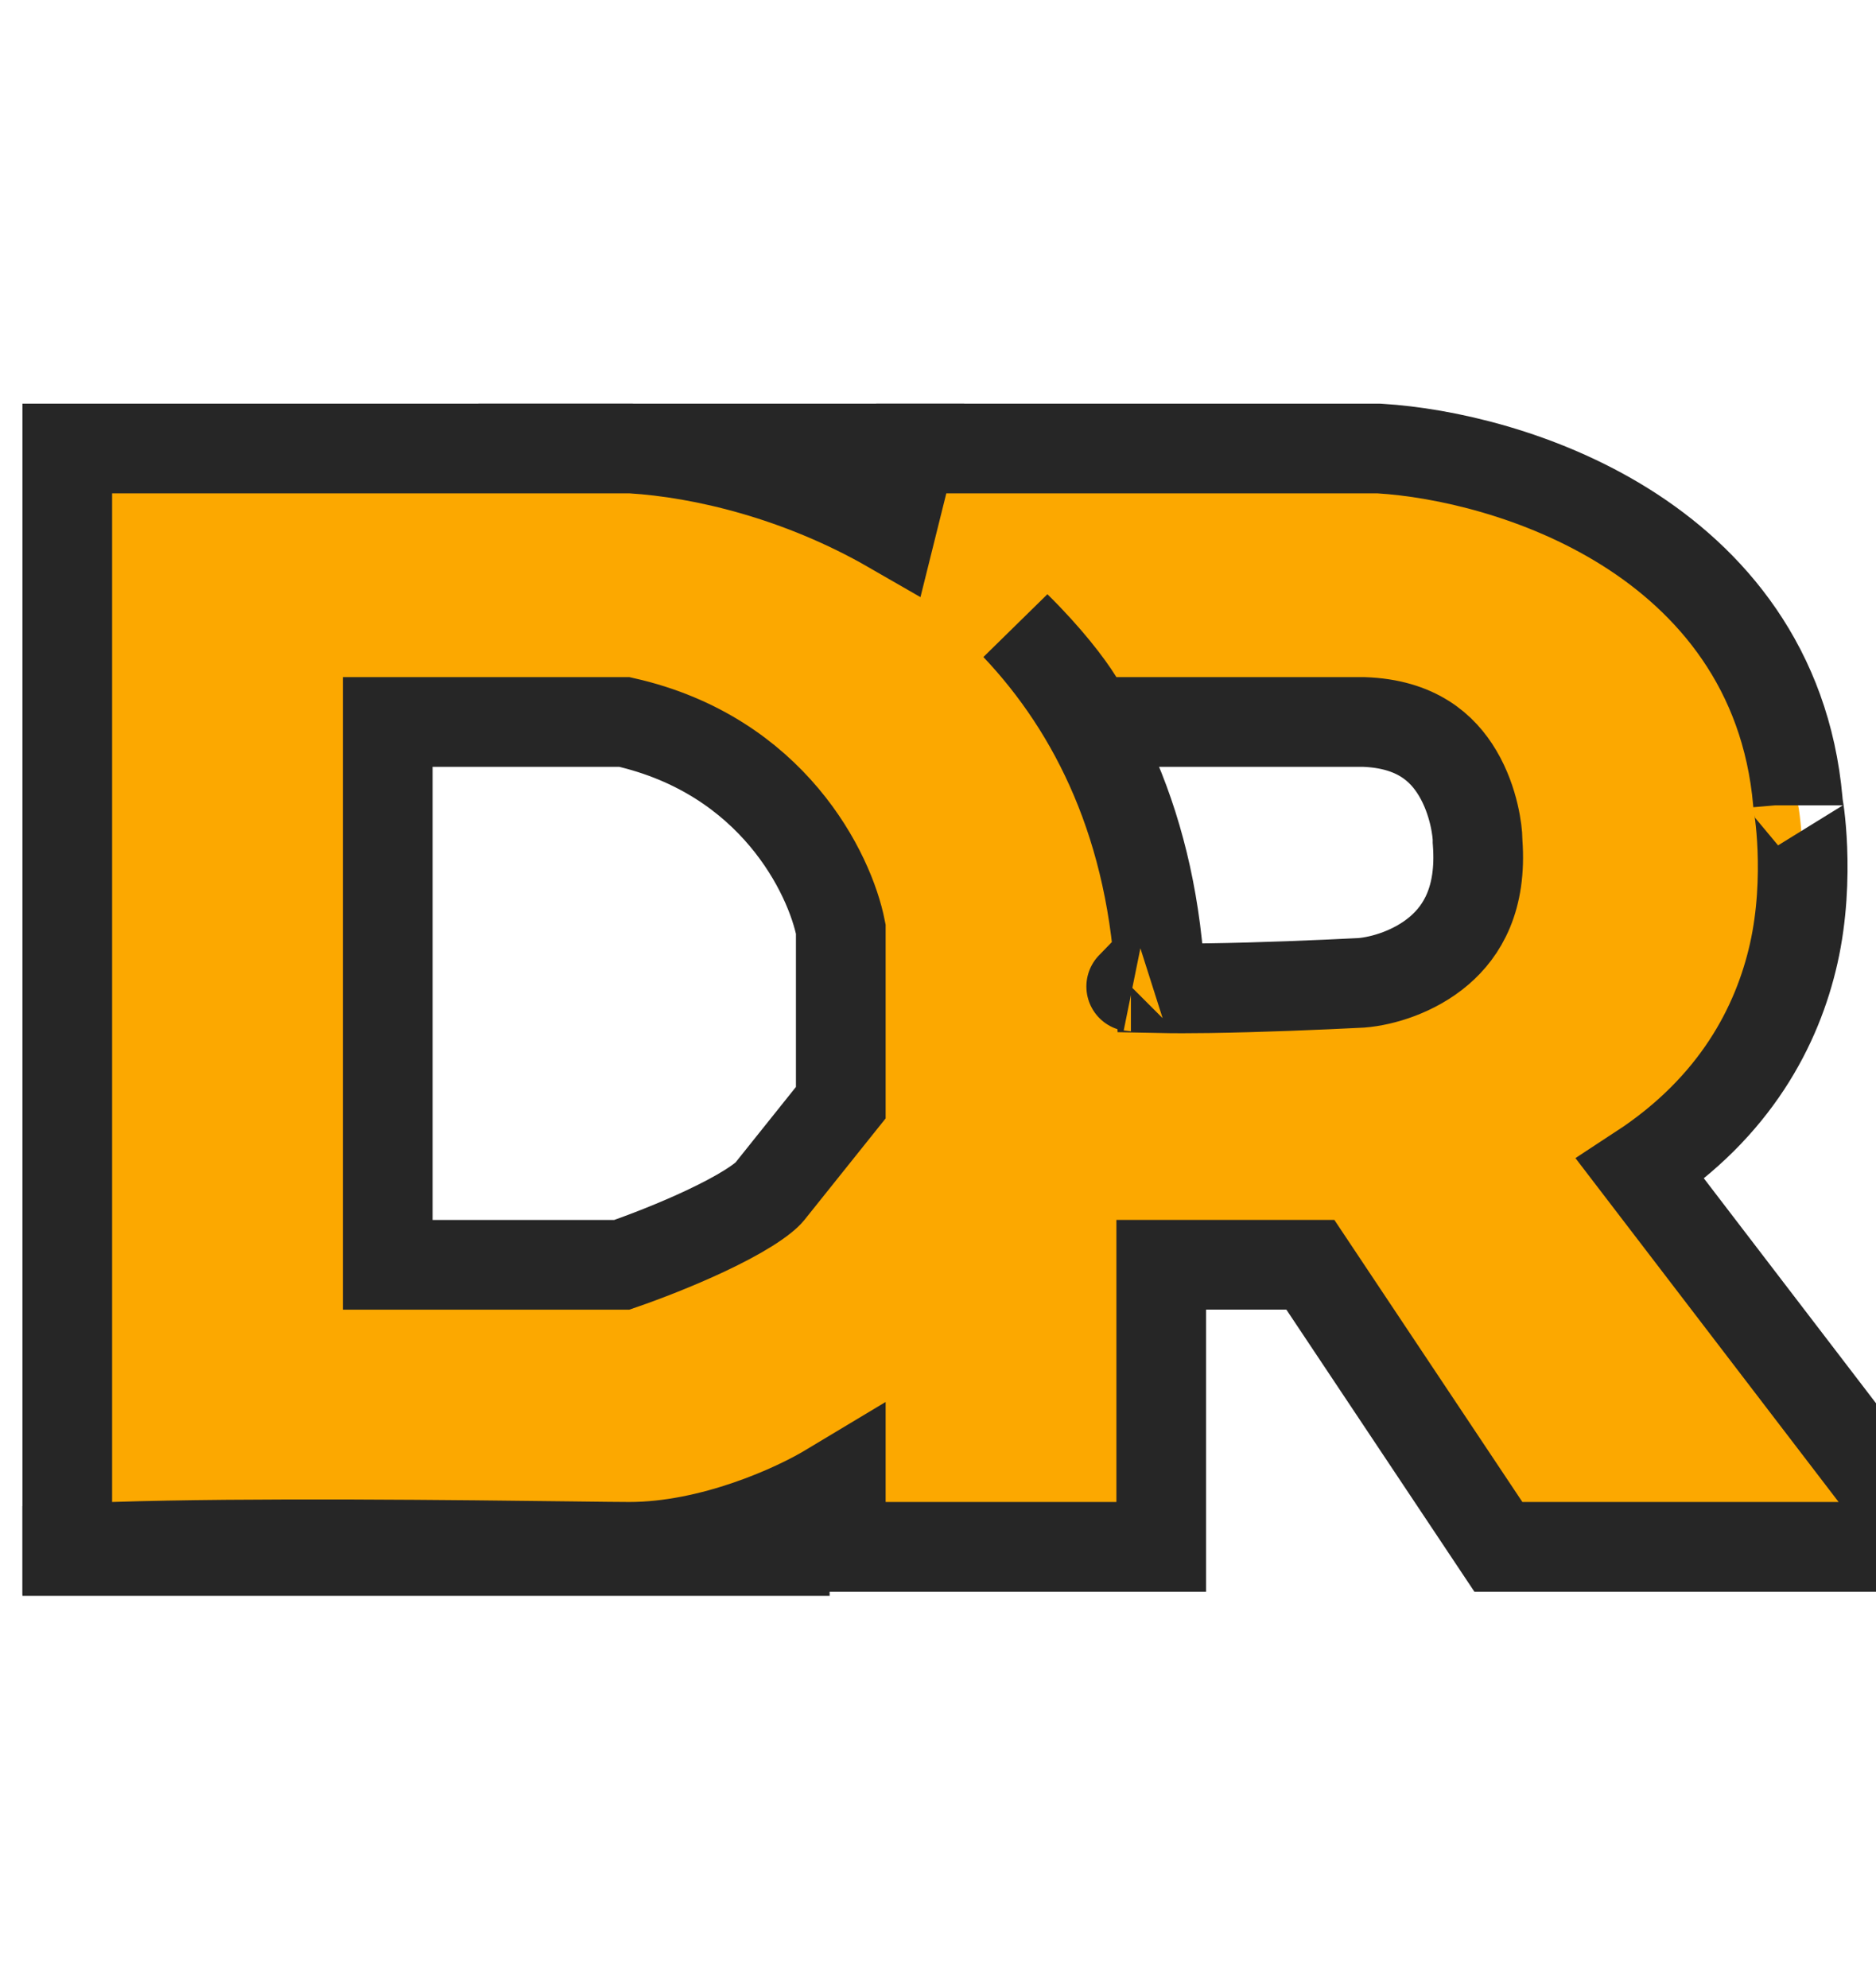
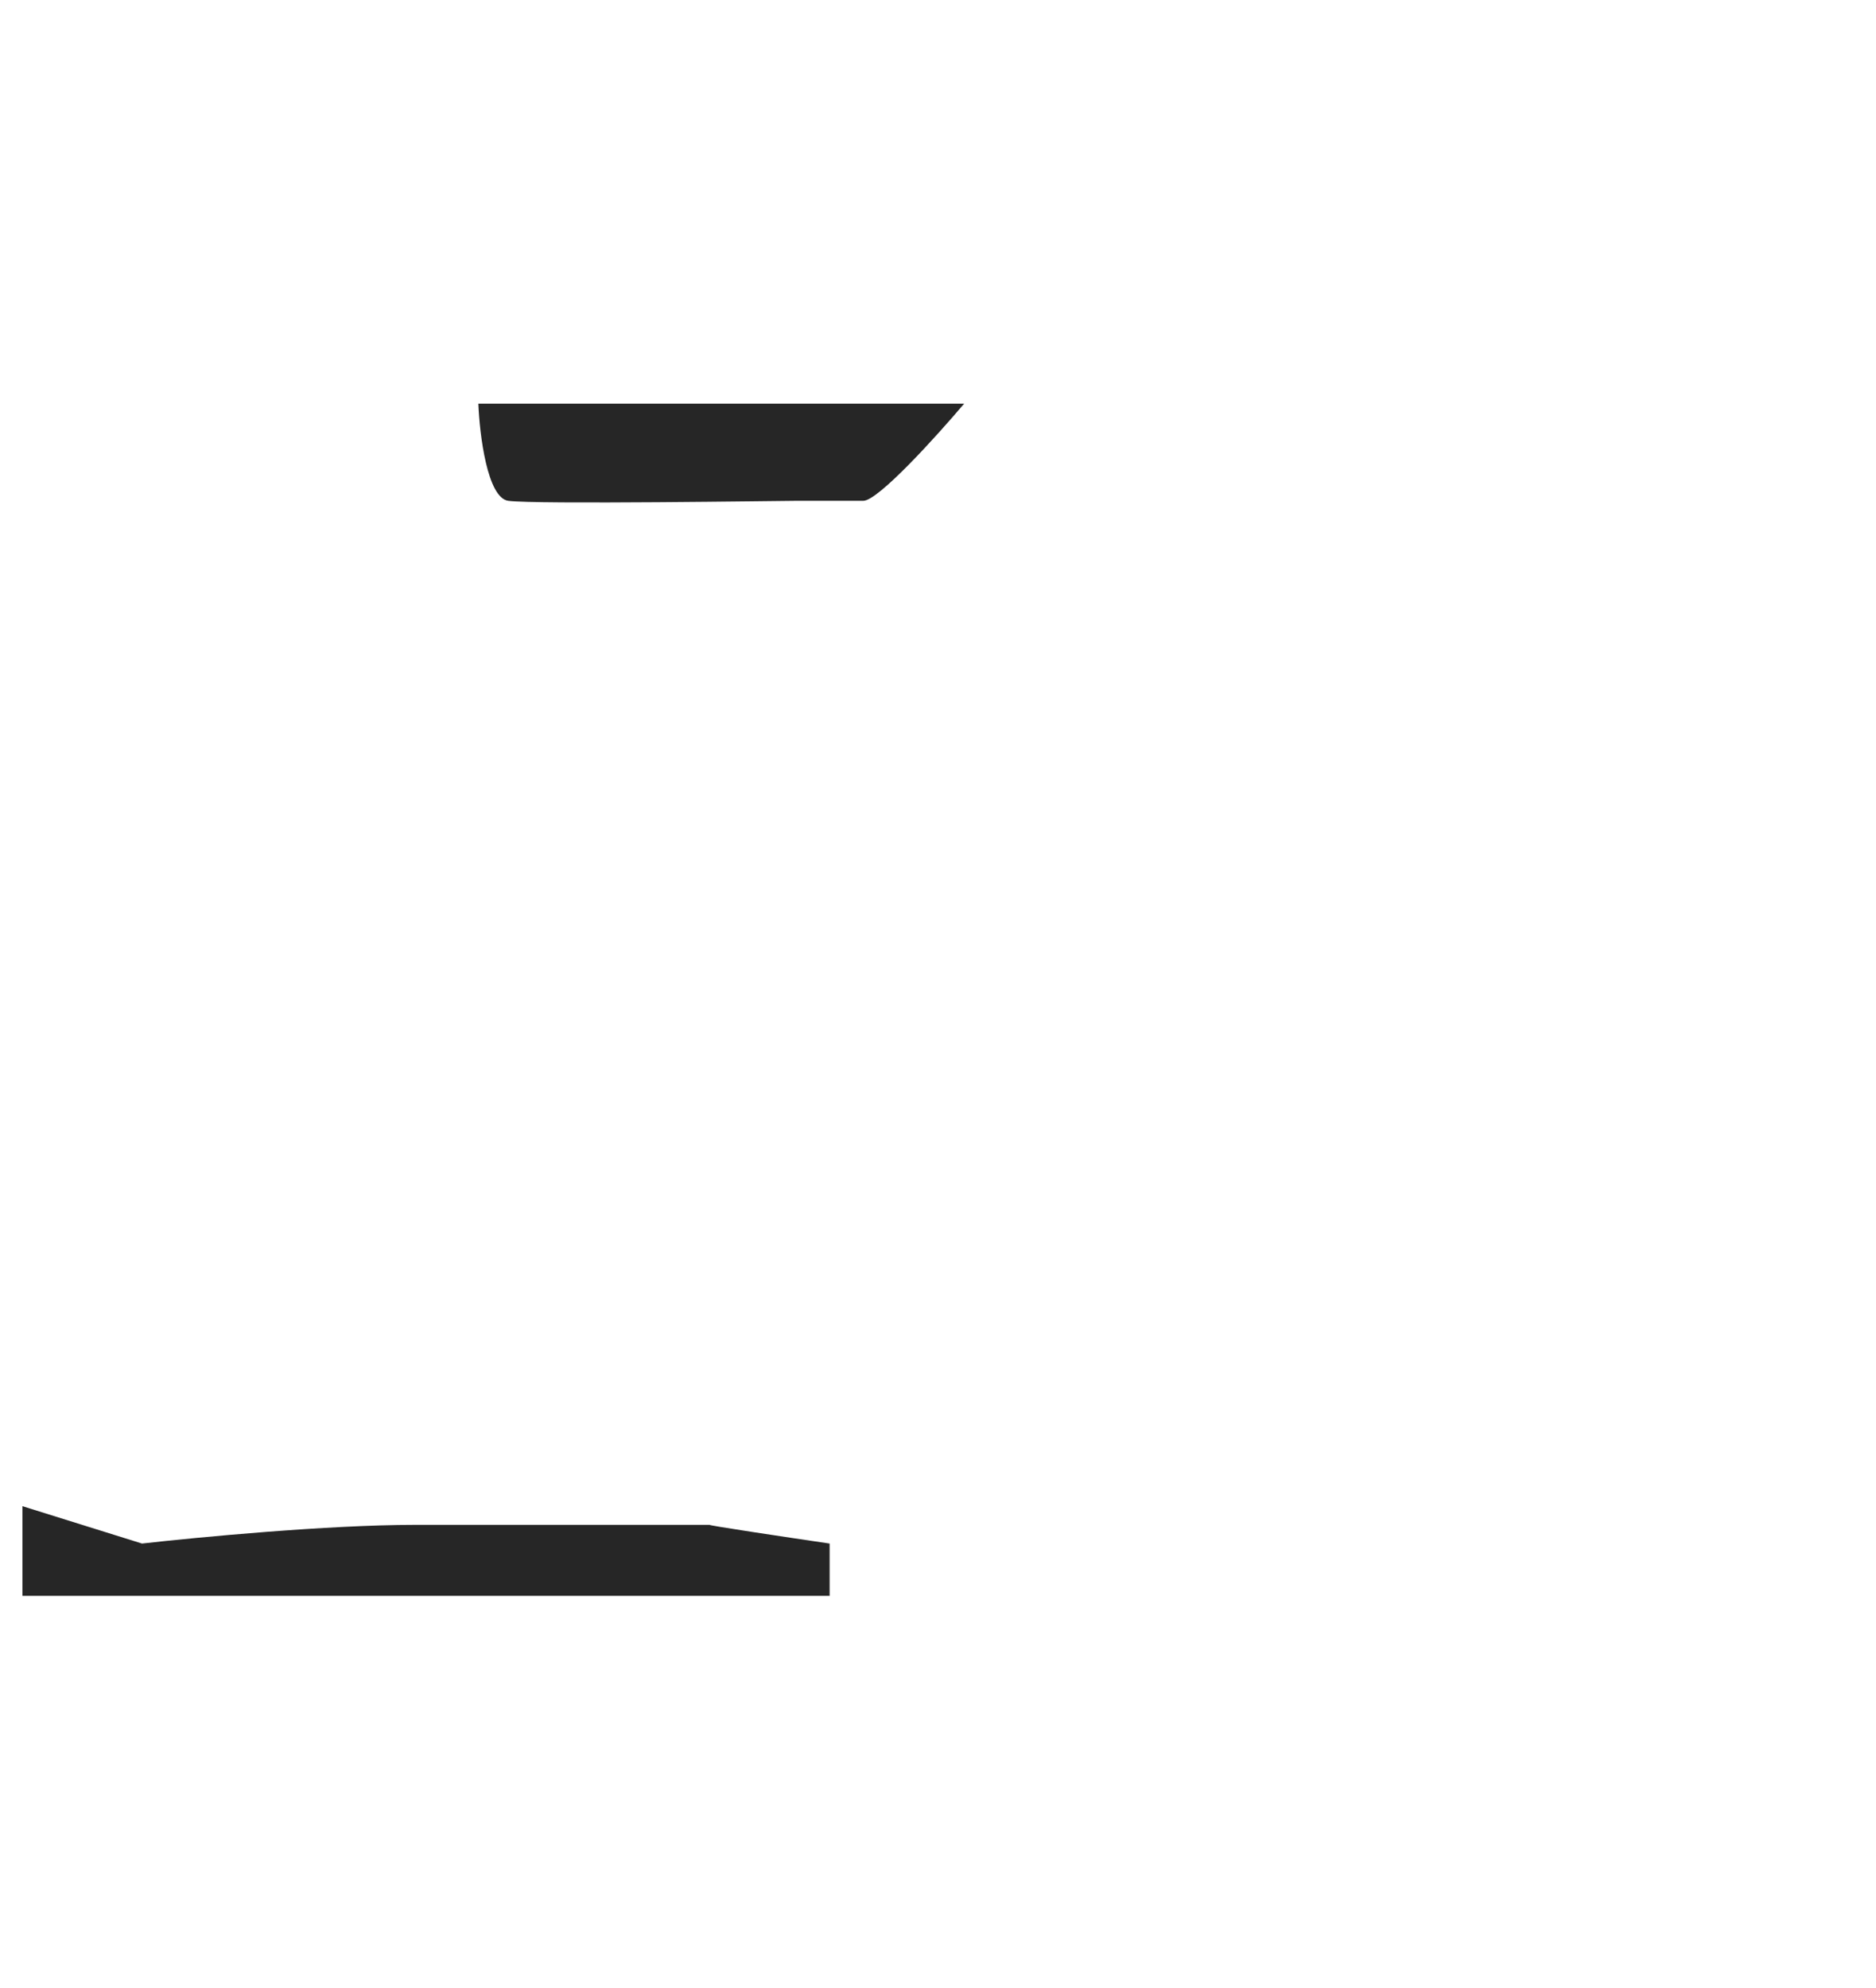
<svg xmlns="http://www.w3.org/2000/svg" width="251" height="266" viewBox="0 0 251 266" fill="none">
  <g clip-path="url(#clip0_2519_142)">
    <path d="M64 54H129C125.333 58.333 117.5 67 115.5 67H106.5C105 67 71.5 67.5 68 67C65.2 66.6 64.167 58.167 64 54Z" fill="#262626" />
-     <path d="M9 200.941V207.142L15.198 206.937C33.34 206.338 62.194 206.688 76.427 206.861C80.193 206.907 82.936 206.941 84.186 206.941C95.317 206.941 106.436 201.792 110.716 199.224L112.493 198.158V200.941V206.941H118.493H149.369H155.369V200.941V169.203H175.319L198.696 204.269L200.477 206.941H203.688H246H258.149L250.764 197.294L219.476 156.417C232.214 148.081 237.818 137.193 239.988 127.572C242.31 117.281 240.564 107.129 240.564 107.74V107.476L240.541 107.213C238.966 89.362 228.898 77.651 217.418 70.475C206.115 63.41 193.202 60.535 184.613 60.011L184.43 60H184.248H121.923L119.254 70.716C106.952 63.632 93.975 60.585 84.55 60.011L84.368 60H84.186H15H9V66V200.941ZM112.493 124.294V147.518L102.944 159.455C102.669 159.798 101.83 160.559 100.121 161.629C98.519 162.633 96.525 163.68 94.343 164.705C90.401 166.556 86.167 168.183 83.195 169.21H51.876V96.587H83.538C103.383 101.063 111.031 116.87 112.493 124.294ZM149.369 96.587H182.436C189.522 96.826 193.025 100.073 195.028 103.443C197.265 107.209 197.688 111.361 197.688 112.314V112.534L197.704 112.752C198.252 120.241 195.631 124.534 192.573 127.162C189.261 130.008 184.971 131.259 182.146 131.485C176.66 131.768 168.494 132.104 161.718 132.202C159.281 132.238 157.081 132.241 155.276 132.204C154.333 110.756 146.551 94.988 135.93 83.772C140.126 87.902 142.98 91.653 144.259 93.731L146.016 96.587H149.369ZM151.31 131.967C151.311 131.967 151.325 131.97 151.352 131.976C151.322 131.971 151.309 131.968 151.31 131.967Z" fill="#FCA800" stroke="#262626" stroke-width="12" />
    <path d="M111 206.5C105.333 205.667 94.2 204 95 204H78H55.5C43.9 204 26.333 205.667 19 206.5L3 201.5V213.5H111V206.5Z" fill="#262626" />
  </g>
  <defs>
    <clipPath id="clip0_2519_142">
      <rect width="251" height="266" fill="white" />
    </clipPath>
  </defs>
</svg>